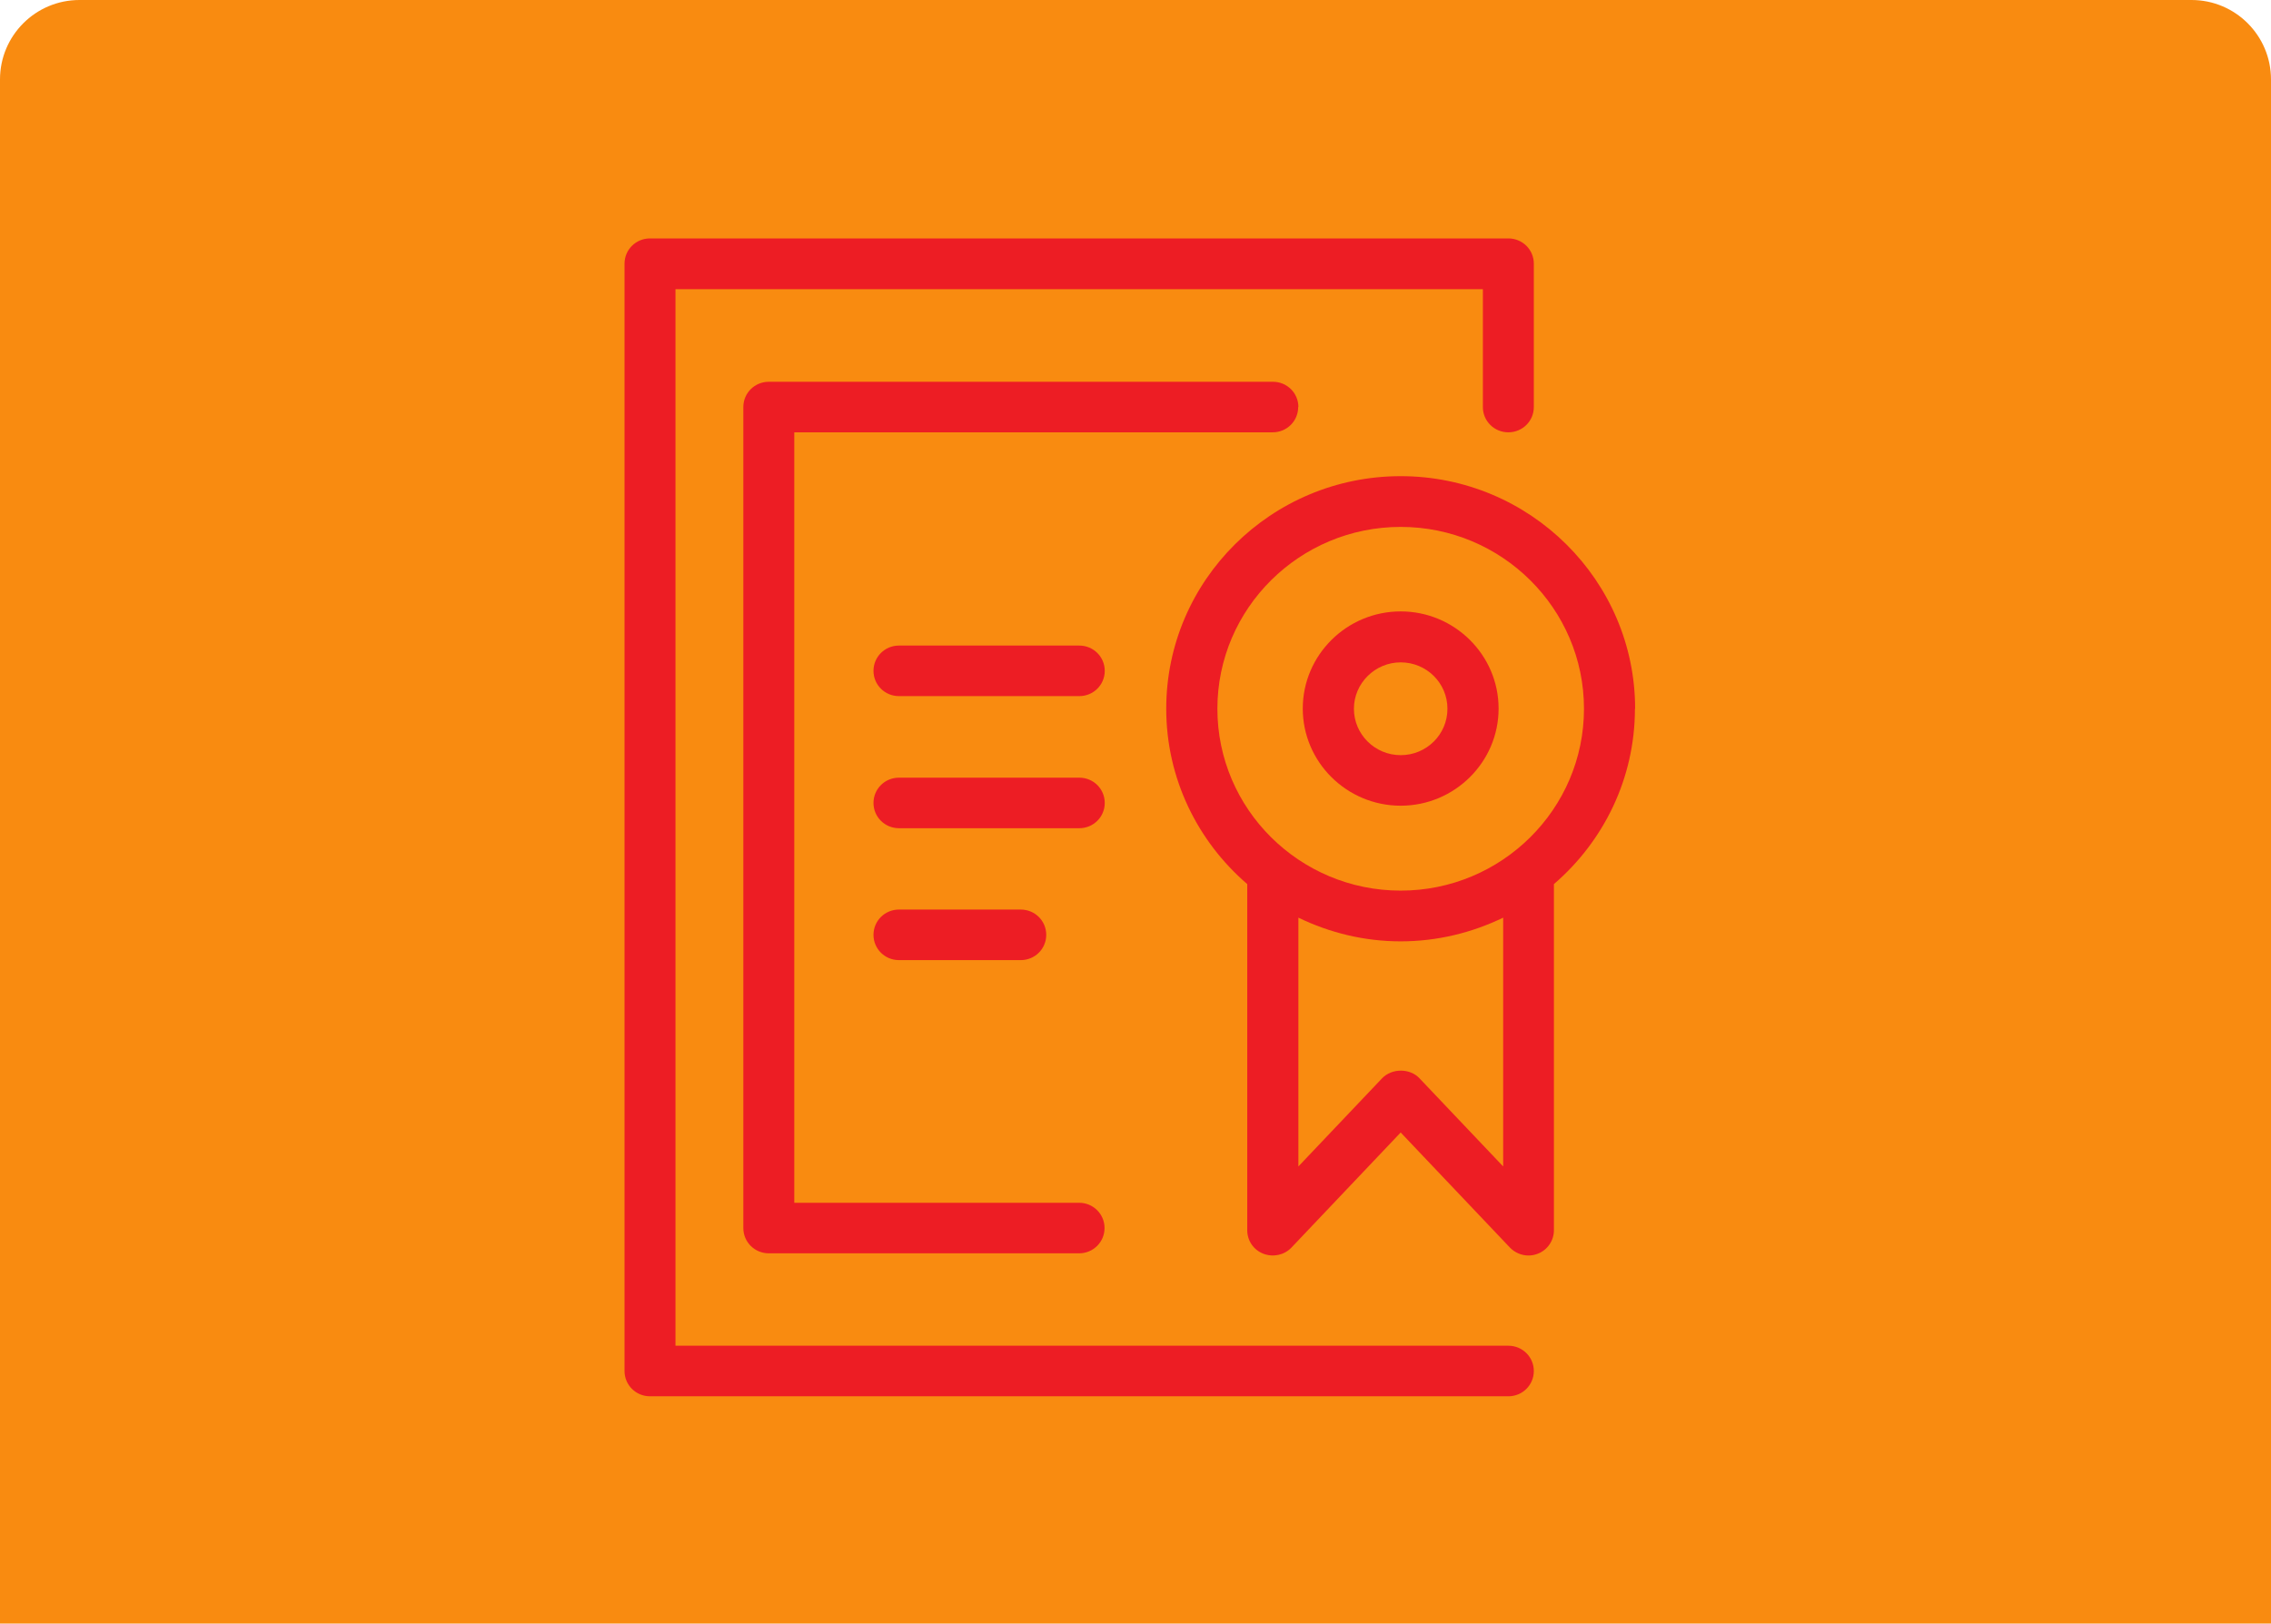
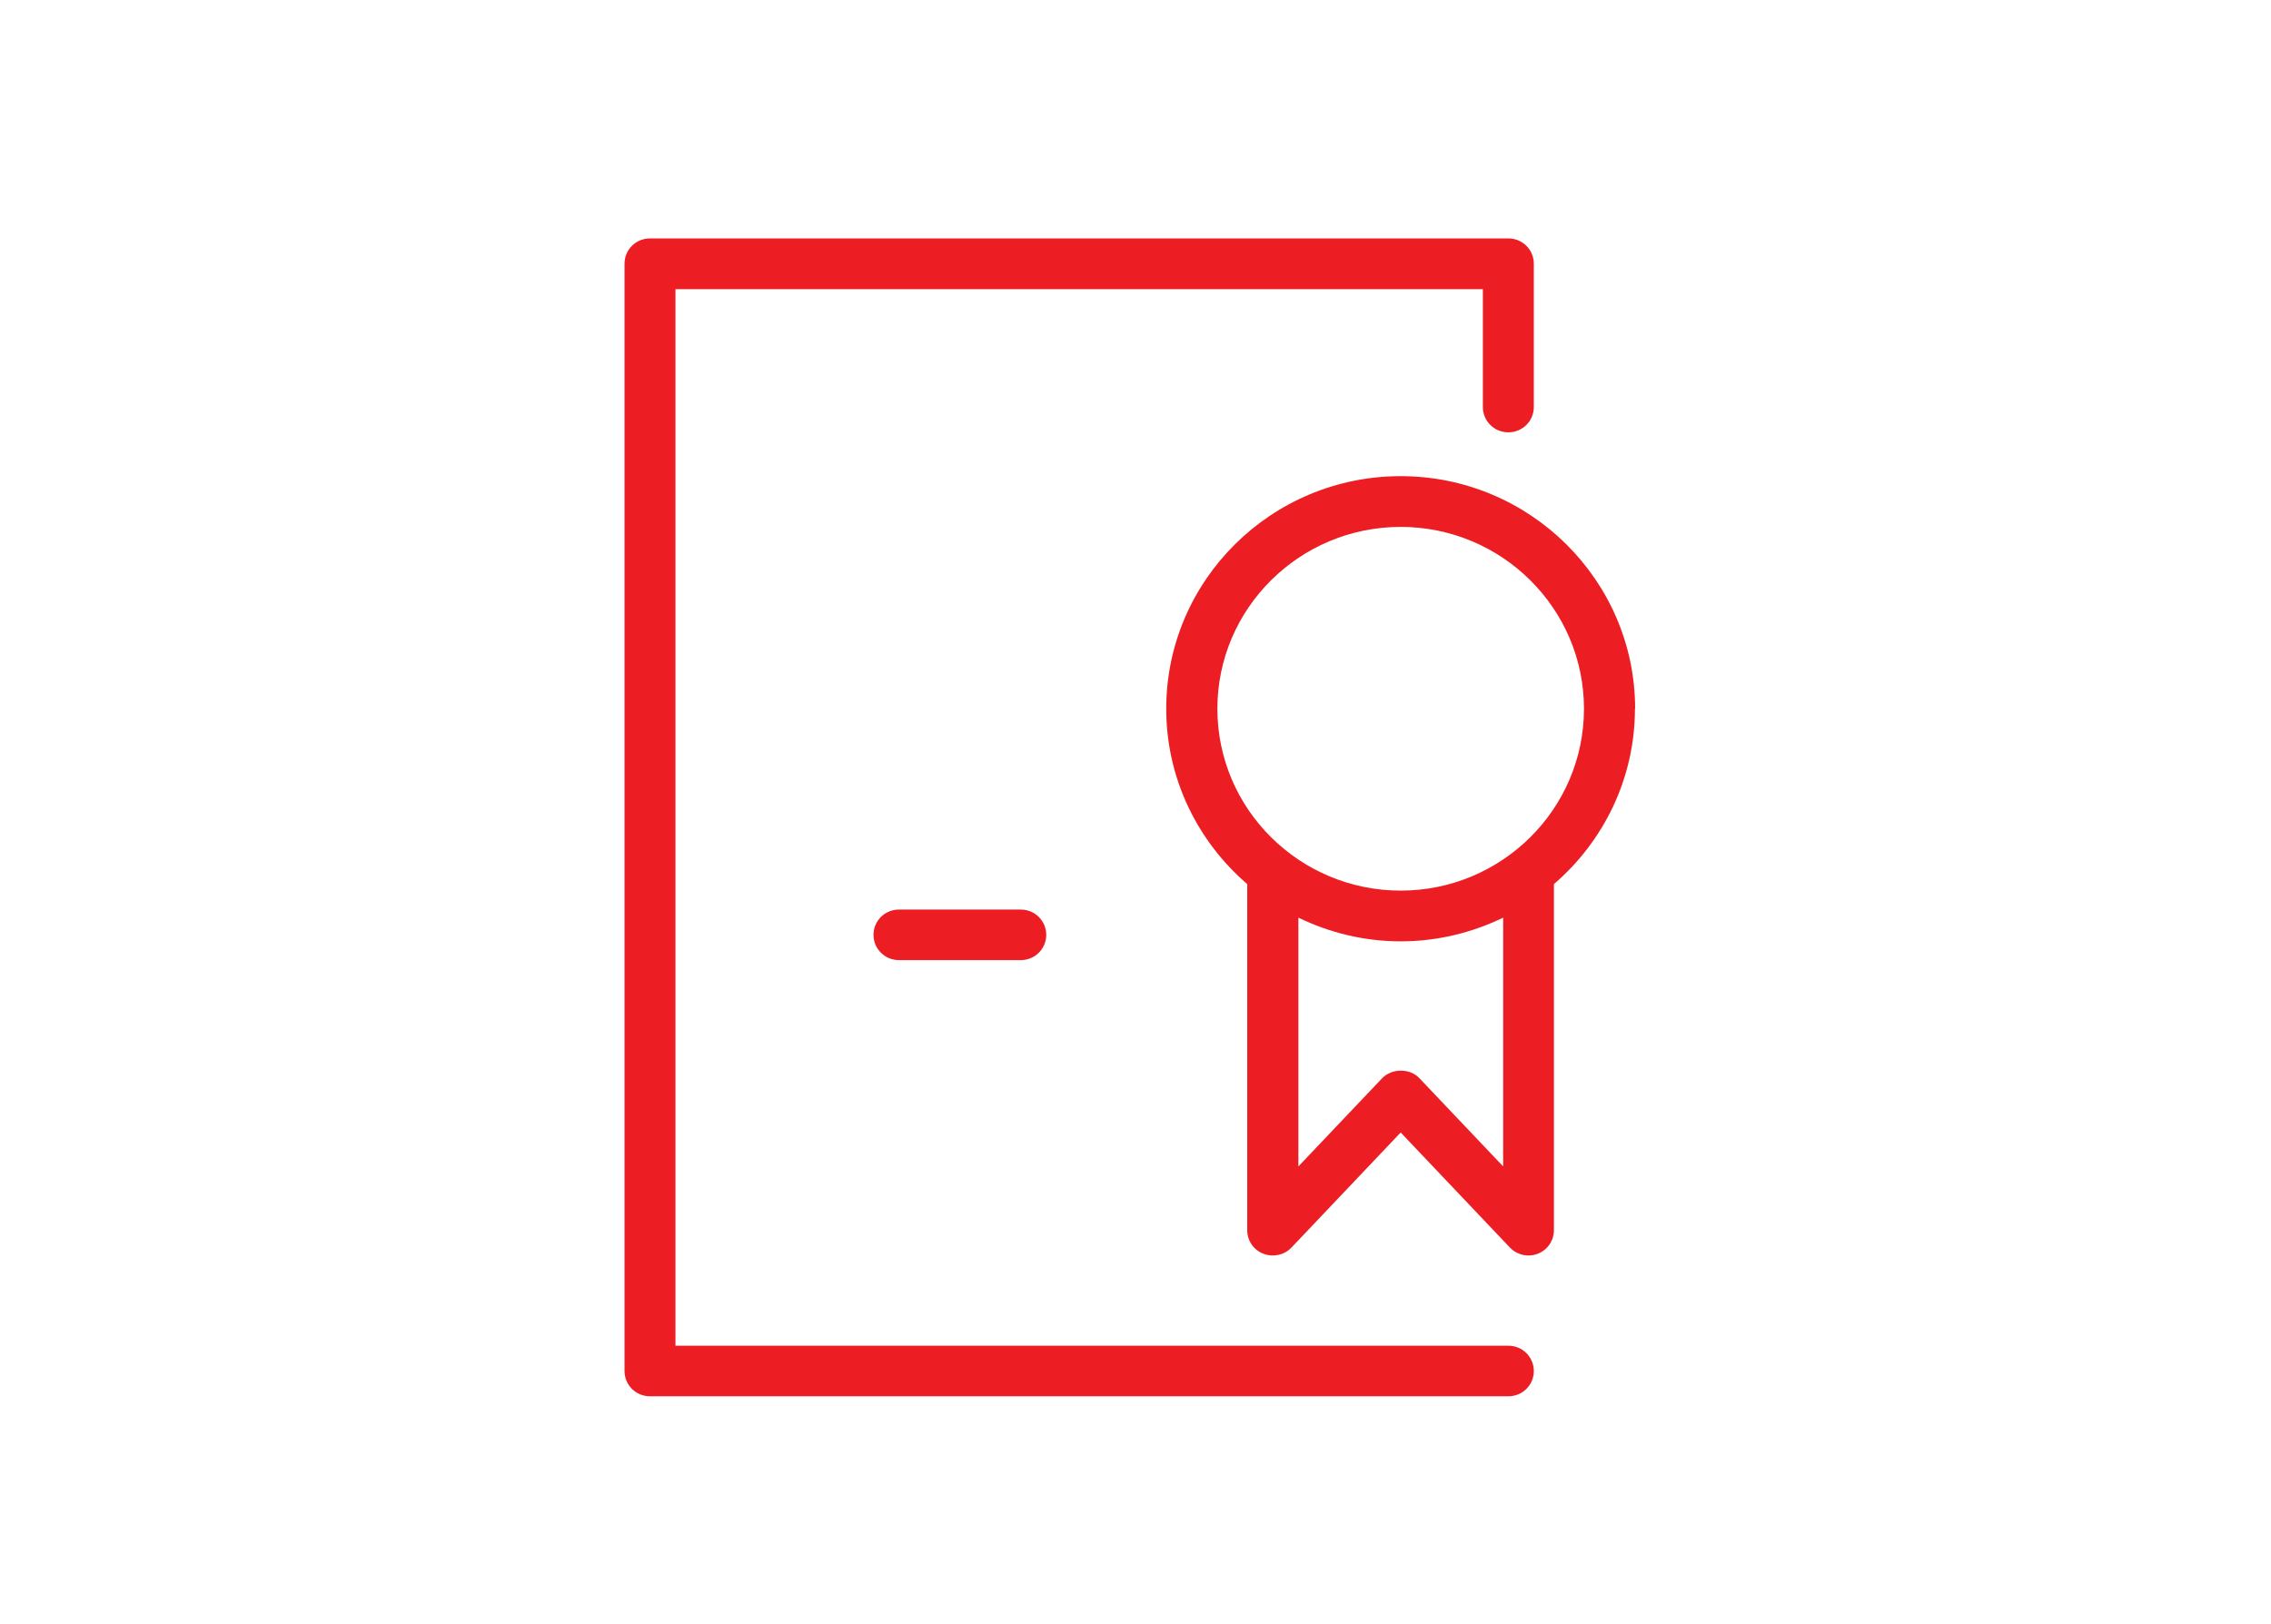
<svg xmlns="http://www.w3.org/2000/svg" width="200" height="143" viewBox="0 0 200 143" fill="none">
-   <path d="M0 7C0 3.134 3.134 0 7 0H193C196.866 0 200 3.134 200 7V143H0V7Z" fill="#F98B10" />
  <g clip-path="url(#clip0_2060_57089)">
    <path d="M132.836 118.53H59.487V25.47H130.592V35.852C130.592 37.087 131.591 38.078 132.836 38.078C134.08 38.078 135.079 37.087 135.079 35.852V23.226C135.079 21.991 134.08 21 132.836 21H57.243C55.999 21 55 21.991 55 23.226V120.757C55 121.991 55.999 122.983 57.243 122.983H132.836C134.08 122.983 135.079 121.991 135.079 120.757C135.079 119.522 134.08 118.53 132.836 118.53Z" fill="#ED1D24" />
-     <path d="M114.345 35.852C114.345 34.617 113.346 33.626 112.102 33.626H67.707C66.462 33.626 65.463 34.617 65.463 35.852V108.165C65.463 109.4 66.462 110.391 67.707 110.391H95.031C96.275 110.391 97.274 109.4 97.274 108.165C97.274 106.93 96.275 105.939 95.031 105.939H69.95V38.078H112.084C113.328 38.078 114.327 37.087 114.327 35.852H114.345Z" fill="#ED1D24" />
    <path d="M144 62.426C144 51.139 134.746 41.94 123.354 41.94C111.961 41.94 102.707 51.122 102.707 62.426C102.707 68.583 105.477 74.113 109.841 77.87V108.357C109.841 109.279 110.402 110.096 111.26 110.426C112.119 110.757 113.101 110.548 113.732 109.887L123.354 99.748L132.976 109.887C133.414 110.339 134.01 110.583 134.606 110.583C134.886 110.583 135.167 110.531 135.43 110.426C136.288 110.096 136.849 109.261 136.849 108.357V77.87C141.213 74.113 143.983 68.583 143.983 62.426H144ZM107.212 62.426C107.212 53.592 114.45 46.409 123.354 46.409C132.257 46.409 139.496 53.592 139.496 62.426C139.496 71.261 132.257 78.444 123.354 78.444C114.45 78.444 107.212 71.261 107.212 62.426ZM132.38 102.739L125.001 94.966C124.16 94.079 122.583 94.079 121.724 94.966L114.345 102.739V80.826C117.079 82.148 120.129 82.913 123.354 82.913C126.579 82.913 129.646 82.148 132.38 80.826V102.739Z" fill="#ED1D24" />
-     <path d="M123.354 70.966C128.103 70.966 131.977 67.122 131.977 62.409C131.977 57.696 128.103 53.852 123.354 53.852C118.604 53.852 114.731 57.696 114.731 62.409C114.731 67.122 118.604 70.966 123.354 70.966ZM123.354 58.34C125.632 58.34 127.472 60.166 127.472 62.426C127.472 64.687 125.632 66.513 123.354 66.513C121.075 66.513 119.235 64.67 119.235 62.426C119.235 60.183 121.093 58.34 123.354 58.34Z" fill="#ED1D24" />
-     <path d="M95.048 56.861H79.169C77.925 56.861 76.926 57.853 76.926 59.087C76.926 60.322 77.925 61.313 79.169 61.313H95.048C96.293 61.313 97.292 60.322 97.292 59.087C97.292 57.853 96.293 56.861 95.048 56.861Z" fill="#ED1D24" />
-     <path d="M97.292 70.722C97.292 69.487 96.293 68.496 95.048 68.496H79.169C77.925 68.496 76.926 69.487 76.926 70.722C76.926 71.957 77.925 72.948 79.169 72.948H95.048C96.293 72.948 97.292 71.957 97.292 70.722Z" fill="#ED1D24" />
    <path d="M79.169 80.113C77.925 80.113 76.926 81.105 76.926 82.339C76.926 83.574 77.925 84.566 79.169 84.566H89.895C91.14 84.566 92.139 83.574 92.139 82.339C92.139 81.105 91.14 80.113 89.895 80.113H79.169Z" fill="#ED1D24" />
  </g>
  <defs>
    <clipPath id="clip0_2060_57089">
      <rect width="89" height="102" fill="white" transform="translate(55 21)" />
    </clipPath>
  </defs>
</svg>